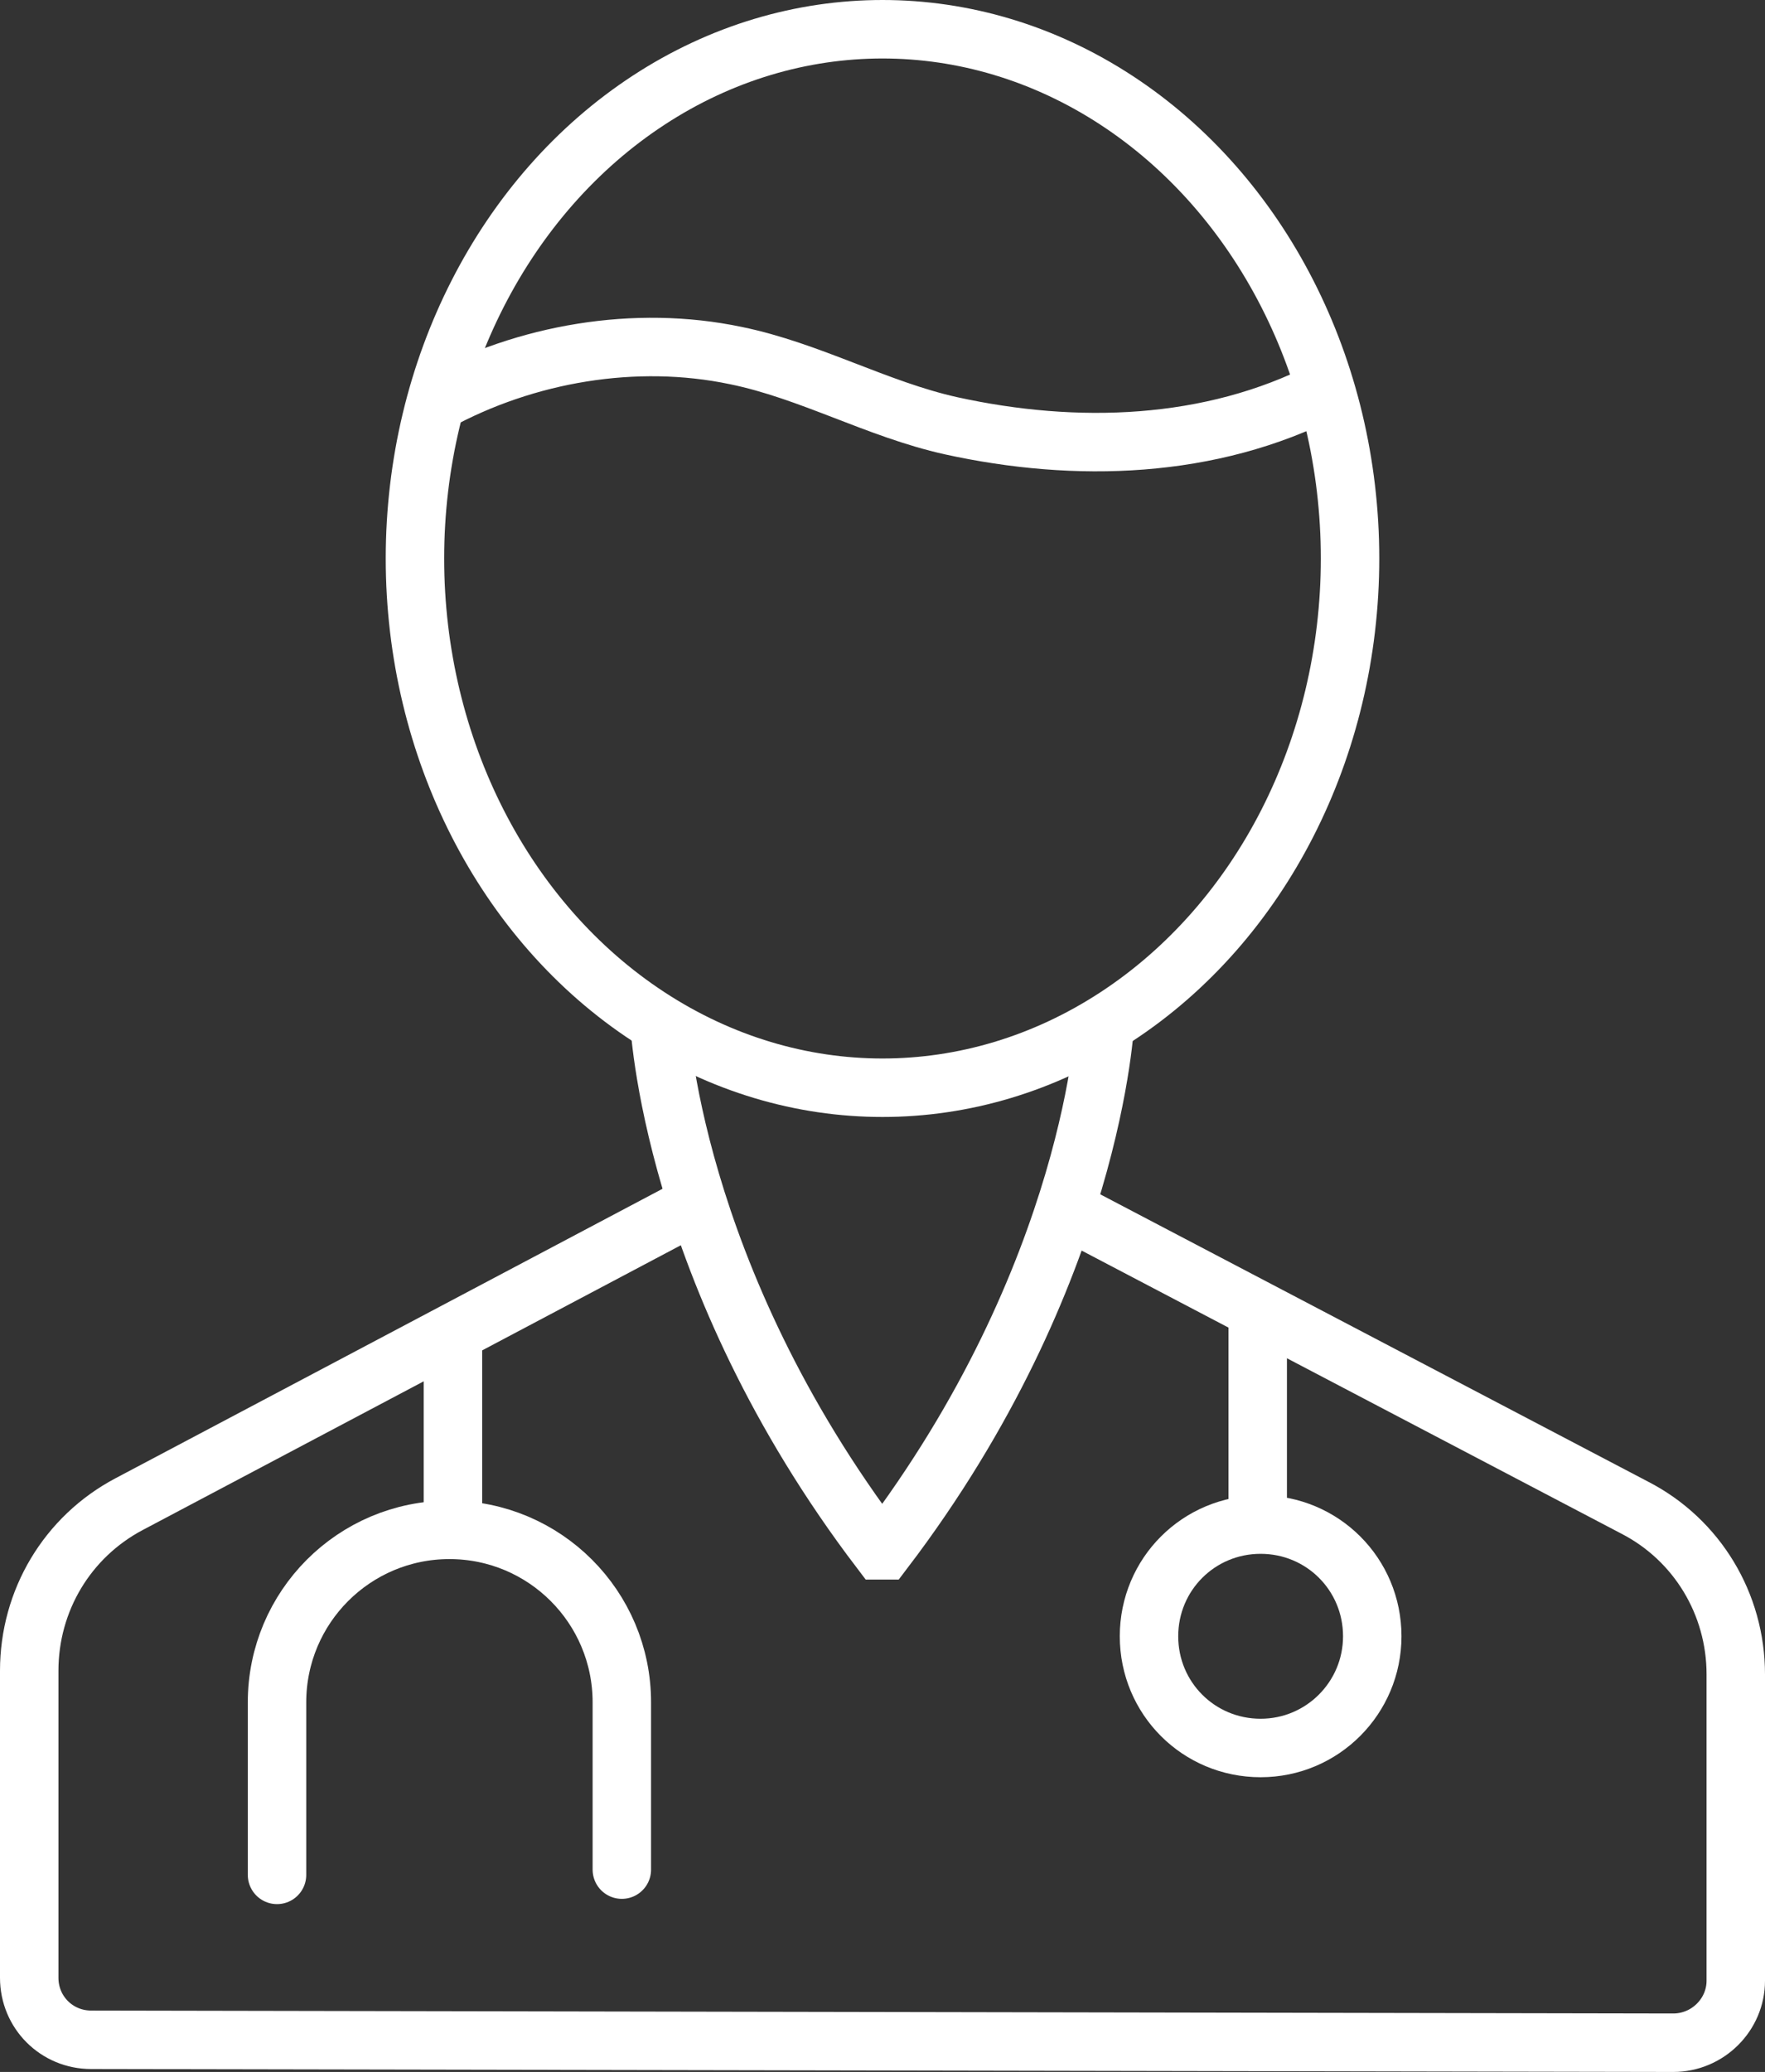
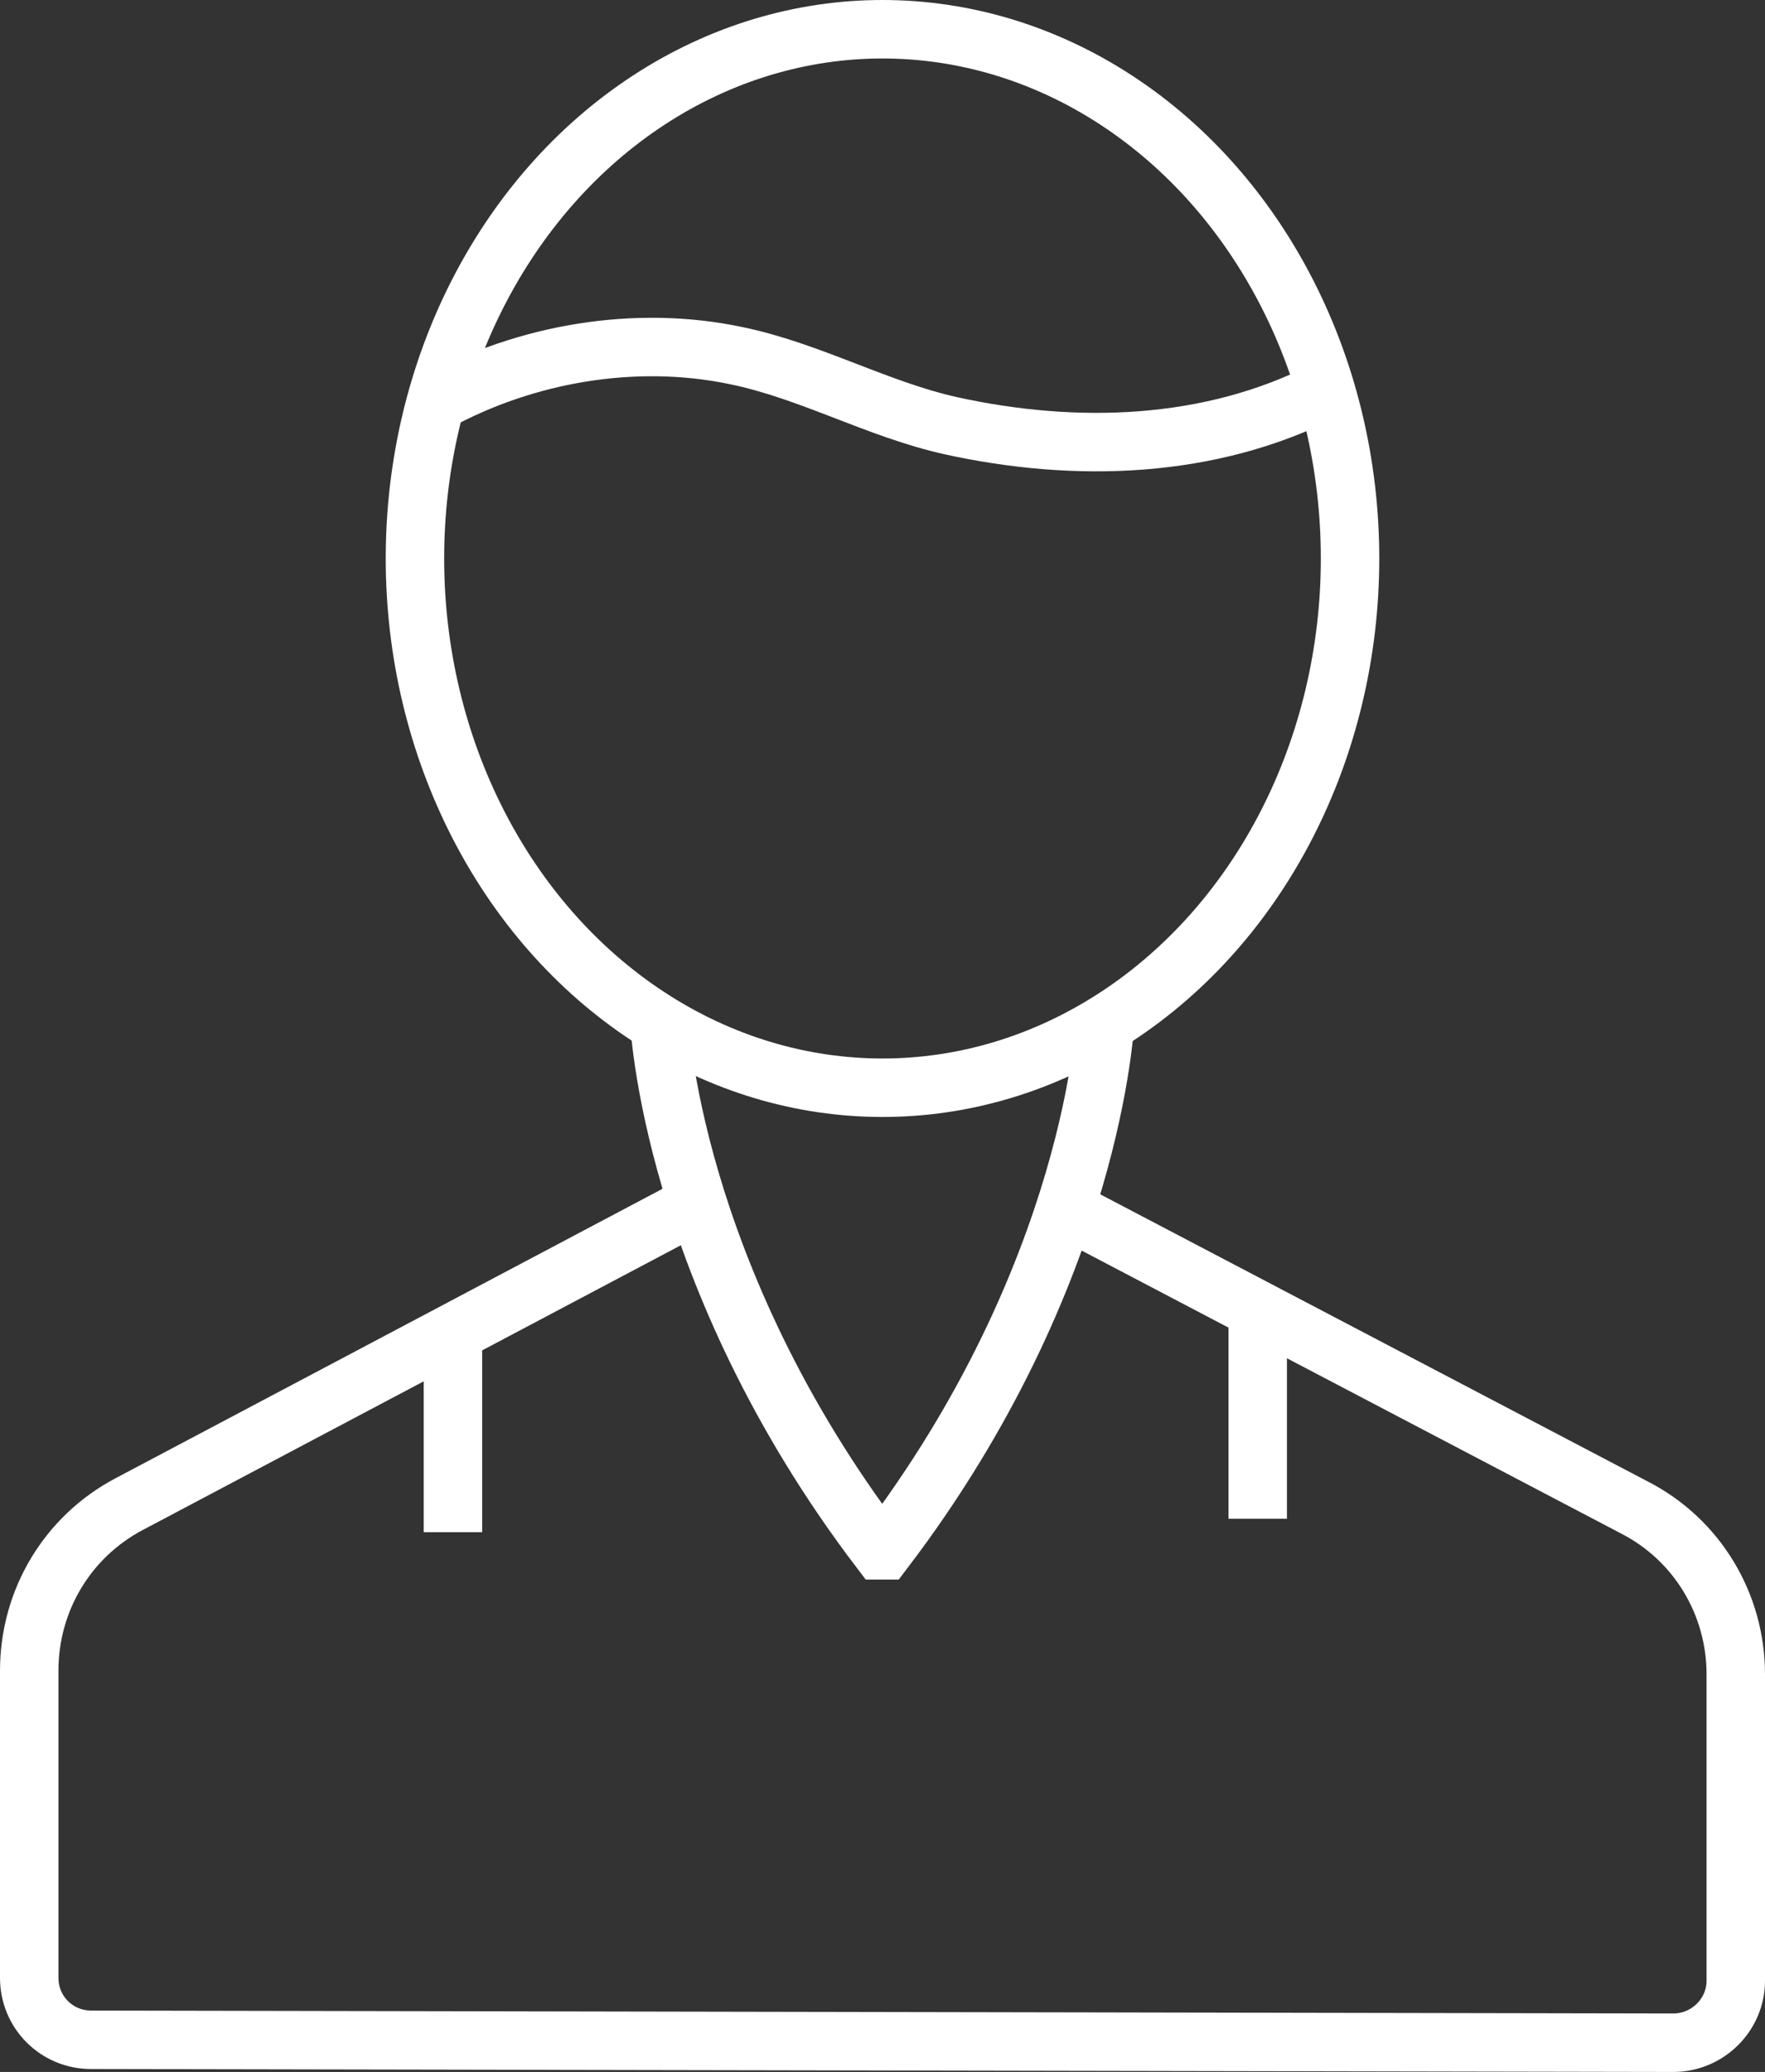
<svg xmlns="http://www.w3.org/2000/svg" viewBox="0 0 30.2 35.43">
  <rect x="0" y="0" width="30.2" height="35.43" fill="#333333" stroke="none" />
  <g fill="none" stroke="#fff">
    <g stroke-miterlimit="10">
      <ellipse cx="15.1" cy="9.55" rx="8" ry="9.05" />
      <path d="m11.91 20.59-9.7 5.13c-1.06.56-1.71 1.65-1.71 2.85v5.25c0 .59.47 1.06 1.06 1.06l27.07.05c.59 0 1.07-.48 1.07-1.06v-5.24c0-1.2-.66-2.3-1.73-2.85l-9.73-5.1" />
      <path d="m18.91 17.44s-.18 4.34-3.78 9.07h-.07c-3.6-4.73-3.78-9.07-3.78-9.07" />
      <path d="m7.46 6.88c1.54-.84 3.41-1.16 5.13-.8 1.27.26 2.42.92 3.68 1.2 2.14.47 4.44.4 6.41-.61" />
      <path d="m21.52 22.32v3.65" />
-       <path d="m23.48 27.98c0 1.05-.85 1.91-1.91 1.91s-1.91-.85-1.91-1.91.85-1.91 1.91-1.91 1.91.85 1.91 1.91z" />
    </g>
-     <path d="m4.74 32.06v-2.95c0-1.63 1.32-2.95 2.95-2.95s2.95 1.32 2.95 2.95v2.86" stroke-linecap="round" stroke-linejoin="round" />
    <path d="m7.75 22.72v3.48" stroke-miterlimit="10" />
  </g>
</svg>